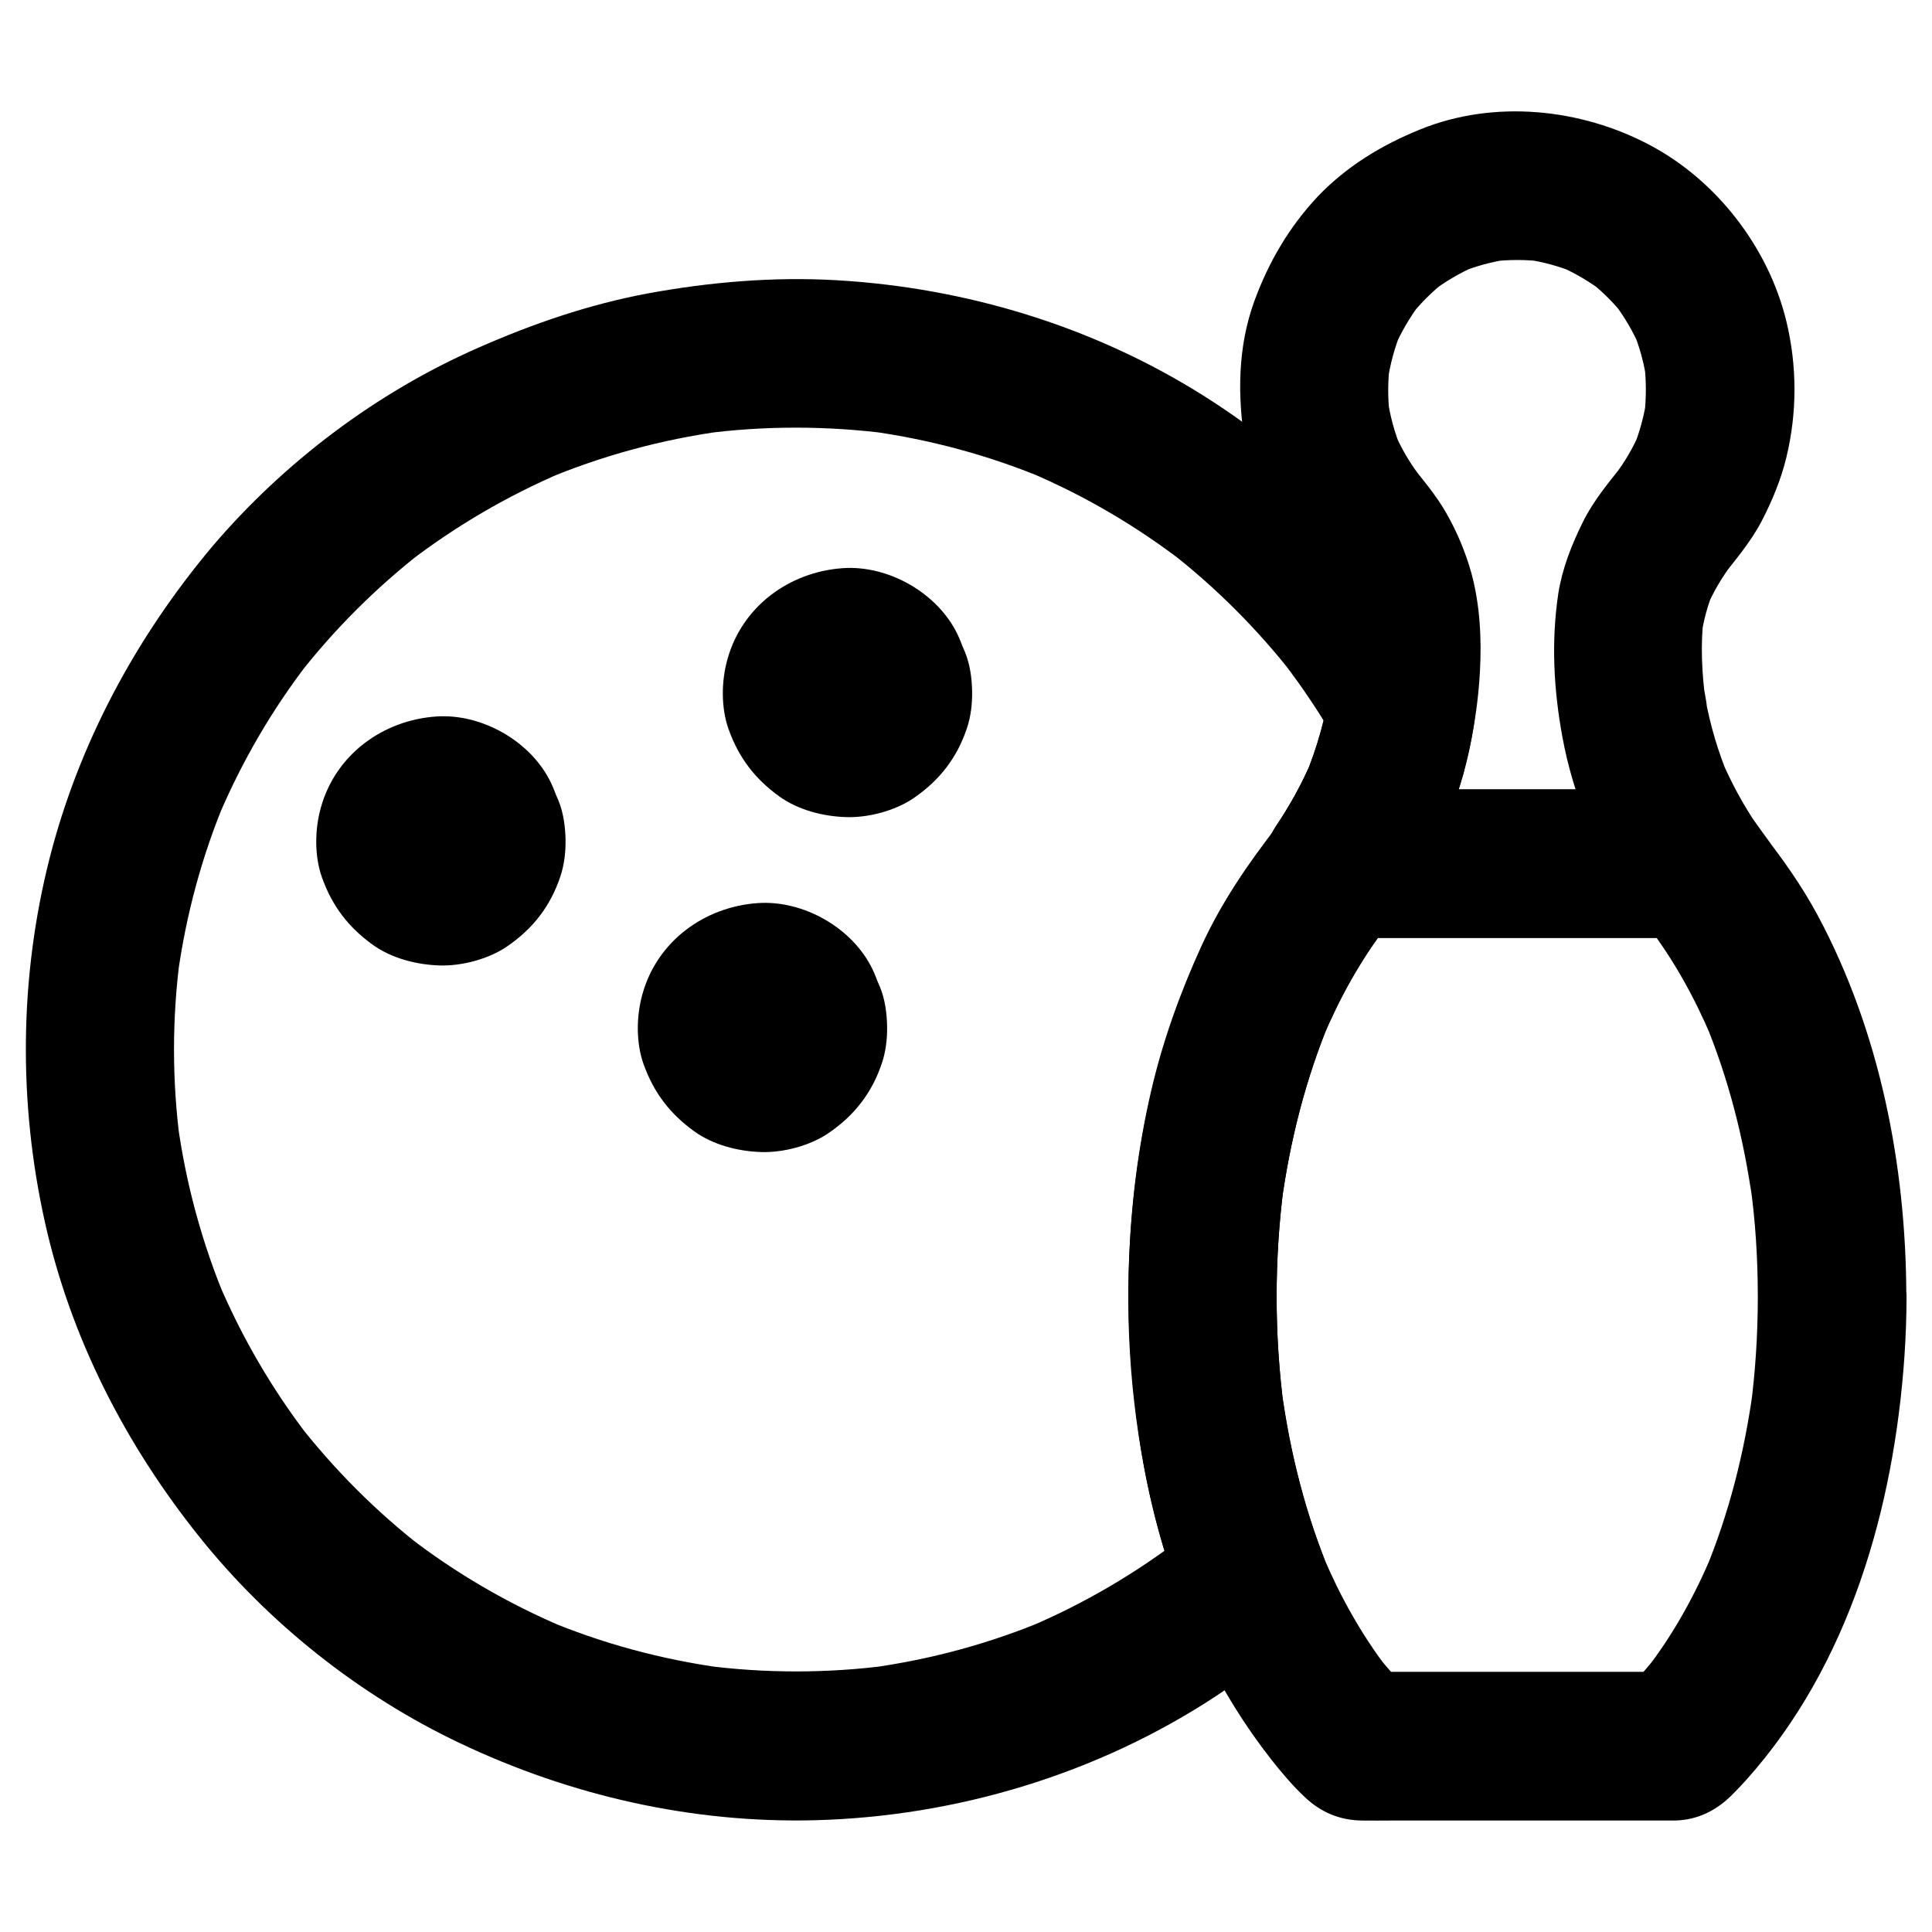
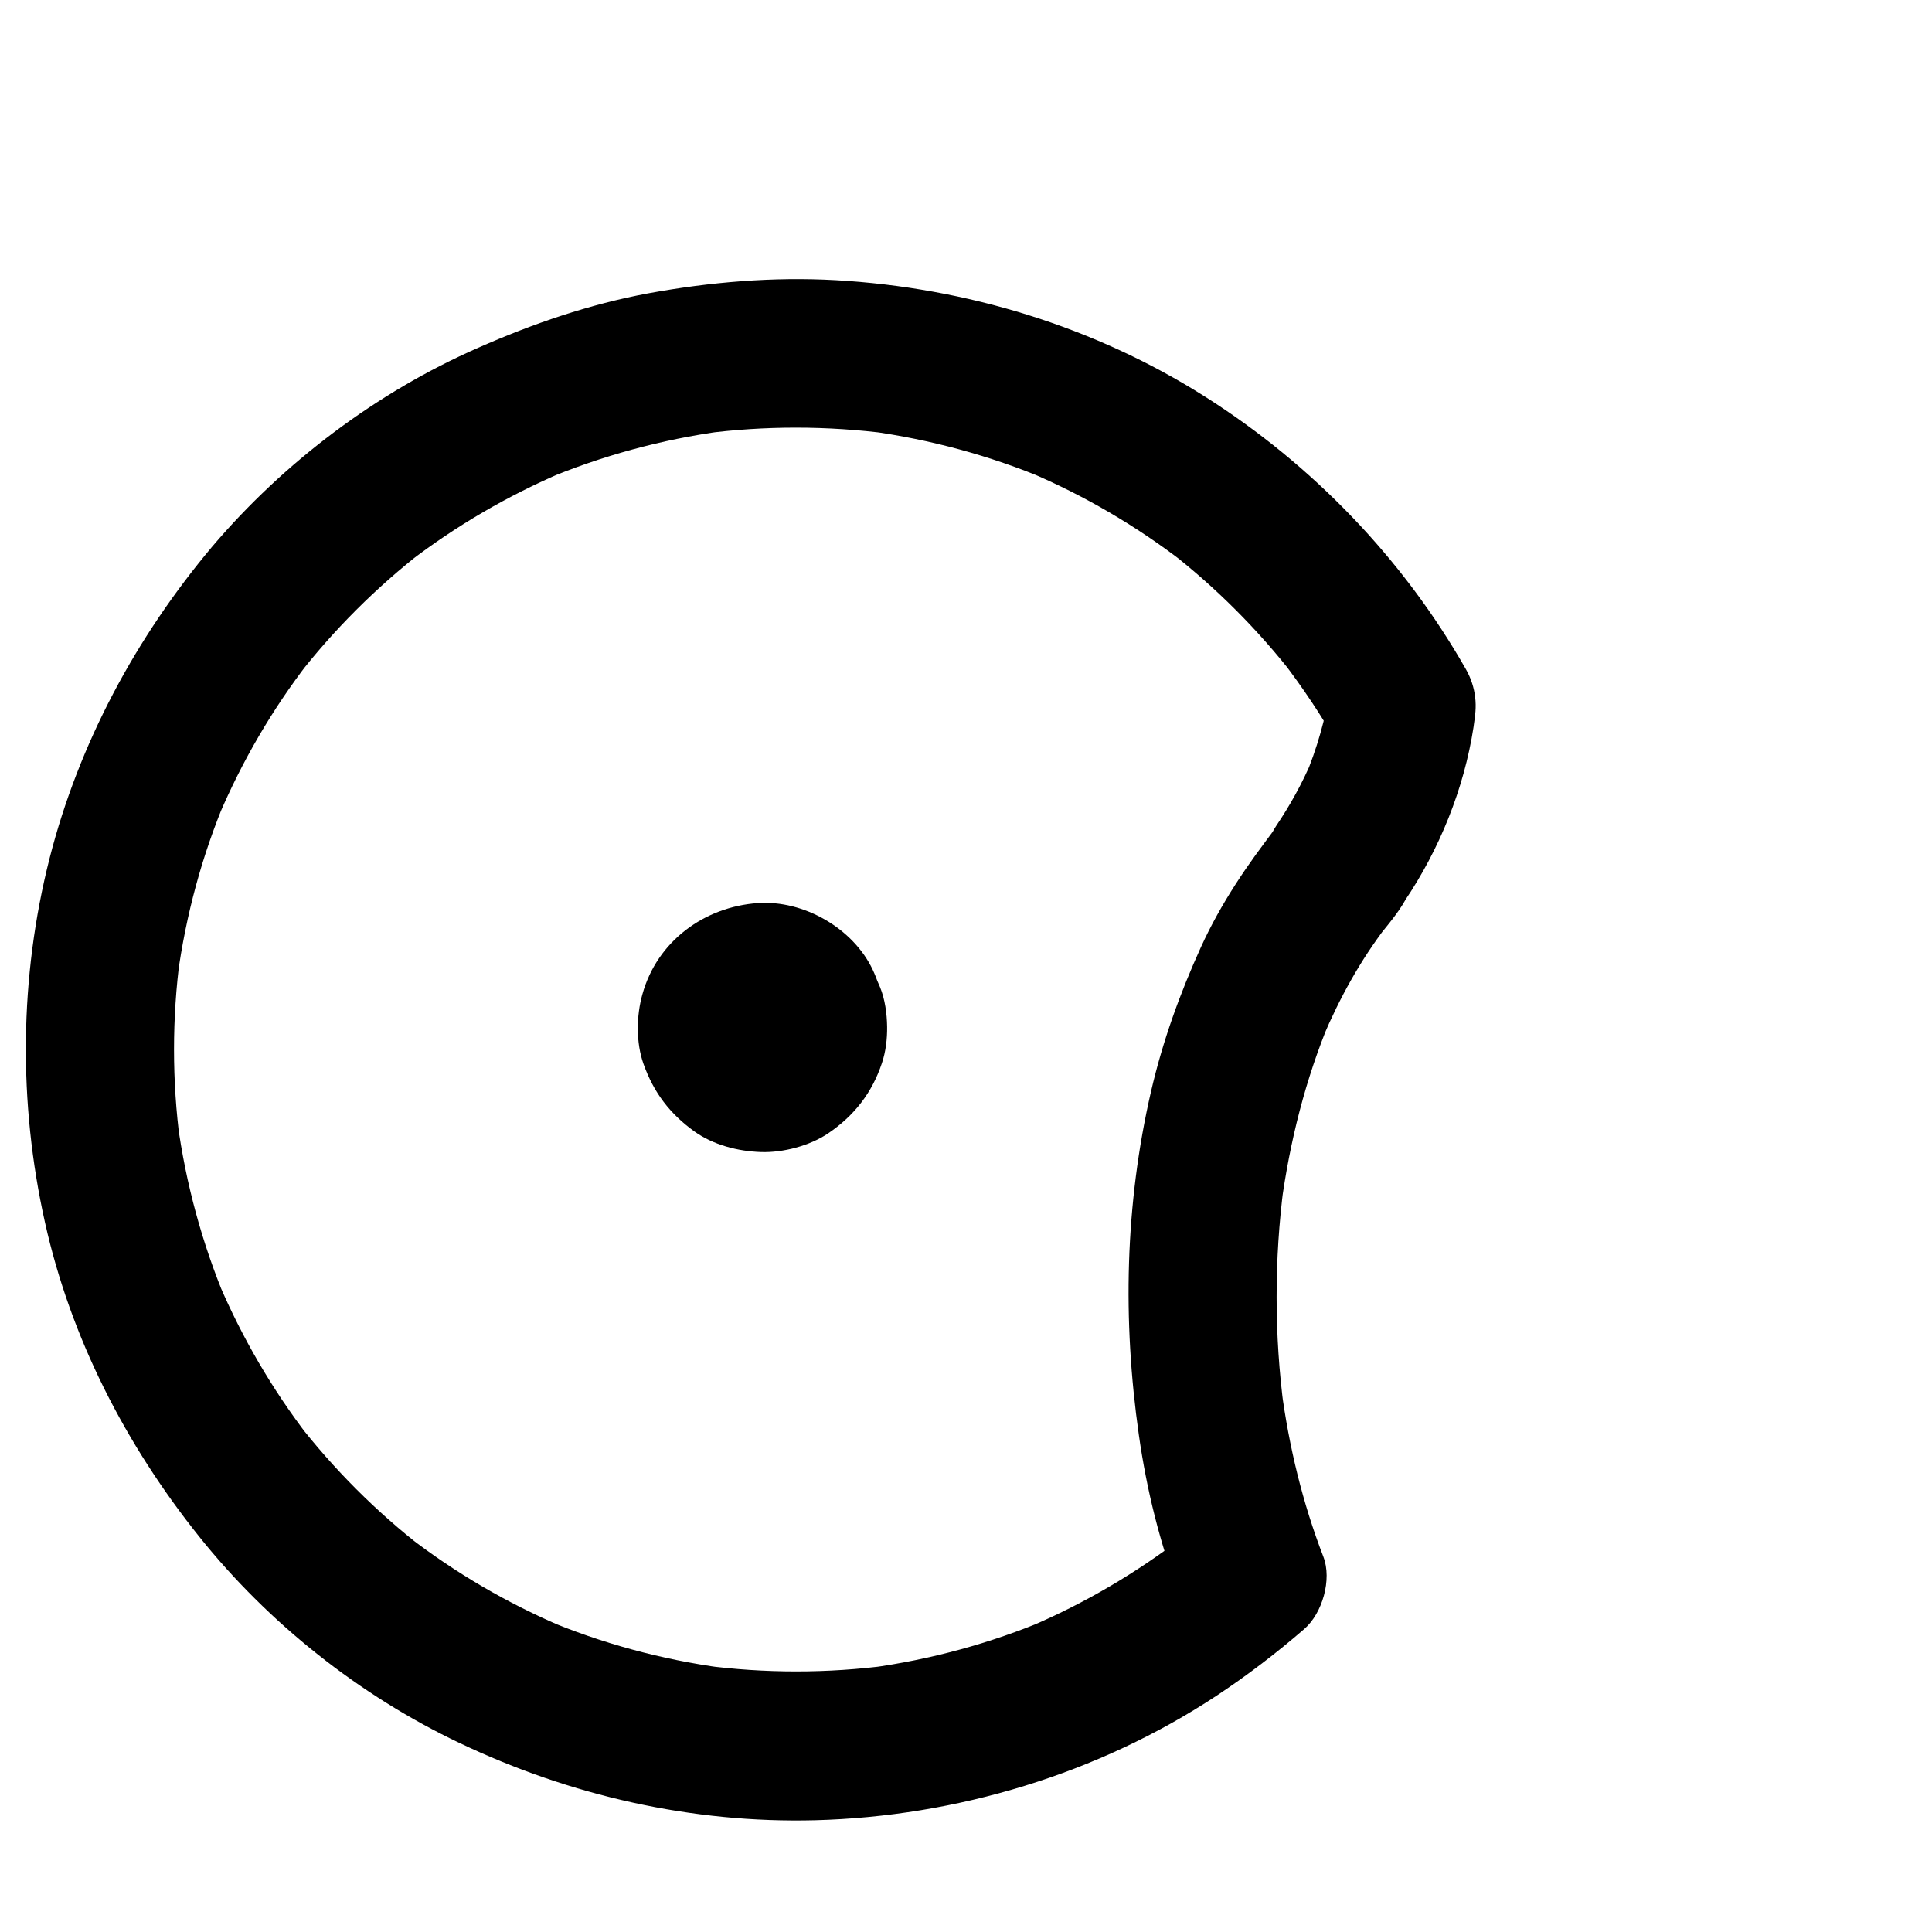
<svg xmlns="http://www.w3.org/2000/svg" fill="#000000" width="800px" height="800px" version="1.1" viewBox="144 144 512 512">
  <g>
-     <path d="m558.03 339.19c2.805 15.449 9.102 30.602 17.91 43.59 5.656-9.891 11.316-19.73 16.973-29.617h-31.637-50.43-11.609c5.656 9.891 11.316 19.73 16.973 29.617 12.102-17.91 18.746-39.113 19.977-60.613 0.492-8.809 0.051-17.809-2.262-26.32-1.523-5.461-3.789-10.875-6.594-15.793-2.805-4.969-6.594-9.297-10.086-13.777 1.031 1.328 2.066 2.656 3.102 3.984-2.856-3.738-5.164-7.723-6.988-12.055 0.641 1.574 1.328 3.148 1.969 4.723-1.82-4.43-3.051-9.055-3.691-13.777 0.246 1.723 0.492 3.492 0.688 5.215-0.59-4.773-0.59-9.496 0.051-14.27-0.246 1.723-0.492 3.492-0.688 5.215 0.688-4.82 1.969-9.496 3.836-13.973-0.641 1.574-1.328 3.148-1.969 4.723 1.82-4.184 4.133-8.07 6.84-11.711-1.031 1.328-2.066 2.656-3.102 3.984 2.902-3.738 6.25-7.086 9.988-10.035-1.328 1.031-2.656 2.066-3.984 3.102 3.641-2.754 7.527-5.066 11.711-6.887-1.574 0.641-3.148 1.328-4.723 1.969 4.527-1.918 9.199-3.199 14.023-3.836-1.723 0.246-3.492 0.492-5.215 0.688 4.773-0.59 9.543-0.59 14.316 0.051-1.723-0.246-3.492-0.492-5.215-0.688 4.625 0.641 9.055 1.871 13.383 3.641-1.574-0.641-3.148-1.328-4.723-1.969 4.379 1.871 8.461 4.281 12.25 7.184-1.328-1.031-2.656-2.066-3.984-3.102 3.543 2.805 6.742 5.953 9.496 9.543-1.031-1.328-2.066-2.656-3.102-3.984 2.902 3.789 5.312 7.871 7.184 12.25-0.641-1.574-1.328-3.148-1.969-4.723 1.77 4.328 3 8.758 3.641 13.383-0.246-1.723-0.492-3.492-0.688-5.215 0.641 4.922 0.641 9.891 0.051 14.809 0.246-1.723 0.492-3.492 0.688-5.215-0.641 4.723-1.871 9.25-3.691 13.676 0.641-1.574 1.328-3.148 1.969-4.723-1.82 4.281-4.133 8.266-6.988 11.957 1.031-1.328 2.066-2.656 3.102-3.984-4.133 5.215-8.461 10.234-11.414 16.285-2.953 5.953-5.41 12.25-6.445 18.844-1.875 12.645-1.234 25.242 1.078 37.836 0.887 4.625 5.117 9.445 9.055 11.758 4.231 2.461 10.43 3.492 15.152 1.969 4.773-1.523 9.348-4.477 11.758-9.055 2.609-4.922 3-9.691 1.969-15.152-0.246-1.328-0.441-2.609-0.641-3.938 0.246 1.723 0.492 3.492 0.688 5.215-0.984-7.379-1.426-15.203-0.492-22.633-0.246 1.723-0.492 3.492-0.688 5.215 0.641-4.281 1.77-8.414 3.445-12.398-0.641 1.574-1.328 3.148-1.969 4.723 1.723-3.984 3.887-7.676 6.496-11.168-1.031 1.328-2.066 2.656-3.102 3.984 3.938-5.019 8.07-9.789 11.07-15.449 2.805-5.363 5.215-11.168 6.641-17.074 2.856-11.855 2.856-24.156 0-36.016-4.723-19.531-18.449-37.344-36.211-46.738-18.352-9.742-41.23-12.055-60.715-4.184-10.234 4.133-19.531 9.742-27.258 17.809-7.625 8.129-13.086 17.477-16.875 27.906-4.328 12.004-4.43 24.797-2.461 37.246 1.082 6.887 3.691 13.48 6.691 19.73 3.051 6.25 7.527 11.465 11.809 16.875-1.031-1.328-2.066-2.656-3.102-3.984 2.609 3.445 4.773 7.133 6.496 11.121-0.641-1.574-1.328-3.148-1.969-4.723 1.625 3.984 2.805 8.07 3.394 12.348-0.246-1.723-0.492-3.492-0.688-5.215 0.934 7.281 0.492 14.957-0.441 22.188 0.246-1.723 0.492-3.492 0.688-5.215-1.23 8.906-3.59 17.613-7.086 25.93 0.641-1.574 1.328-3.148 1.969-4.723-2.609 6.102-5.805 11.906-9.496 17.367-3.887 5.707-3.394 14.07 0 19.875 3.492 6.004 10.035 9.742 16.973 9.742h31.637 50.43 11.609c6.938 0 13.48-3.738 16.973-9.742 3.394-5.758 3.887-14.121 0-19.875-3.738-5.512-6.887-11.316-9.543-17.465 0.641 1.574 1.328 3.148 1.969 4.723-2.902-6.938-5.019-14.07-6.348-21.453-0.836-4.625-5.164-9.496-9.055-11.758-4.231-2.461-10.43-3.492-15.152-1.969-4.773 1.523-9.348 4.477-11.758 9.055-2.457 4.914-2.848 9.688-1.863 15.148z" />
-     <path d="m609.84 487.62c0 10.035-0.641 20.023-1.969 29.961 0.246-1.723 0.492-3.492 0.688-5.215-2.262 16.582-6.394 32.914-12.84 48.363 0.641-1.574 1.328-3.148 1.969-4.723-4.527 10.727-10.184 21.008-17.27 30.207 1.031-1.328 2.066-2.656 3.102-3.984-2.902 3.738-6.051 7.281-9.445 10.578 4.625-1.918 9.297-3.836 13.922-5.758h-73.555-10.281c4.625 1.918 9.297 3.836 13.922 5.758-3.344-3.246-6.445-6.742-9.348-10.43 1.031 1.328 2.066 2.656 3.102 3.984-6.988-9.102-12.594-19.141-17.074-29.668 0.641 1.574 1.328 3.148 1.969 4.723-6.641-15.742-10.824-32.324-13.137-49.199 0.246 1.723 0.492 3.492 0.688 5.215-2.609-19.68-2.609-39.656-0.051-59.336-0.246 1.723-0.492 3.492-0.688 5.215 2.262-16.828 6.445-33.406 12.988-49.051-0.641 1.574-1.328 3.148-1.969 4.723 4.43-10.48 9.938-20.469 16.875-29.52-1.031 1.328-2.066 2.656-3.102 3.984 4.82-6.25 10.773-12.055 10.773-20.566-6.543 6.543-13.137 13.137-19.68 19.68h31.539 50.332 11.609c-4.625-1.918-9.297-3.836-13.922-5.758-1.031-1.328-2.066-2.656-3.102-3.984 2.508 3.641 5.266 7.133 7.969 10.629-1.031-1.328-2.066-2.656-3.102-3.984 6.887 9.055 12.398 19.039 16.828 29.52-0.641-1.574-1.328-3.148-1.969-4.723 6.445 15.398 10.578 31.684 12.84 48.215-0.246-1.723-0.492-3.492-0.688-5.215 1.438 10.039 2.074 20.176 2.074 30.359 0 10.281 9.055 20.172 19.68 19.68 10.629-0.492 19.68-8.66 19.68-19.68-0.051-34.688-6.988-70.16-23.418-100.91-4.379-8.168-9.645-15.5-15.352-22.781 1.031 1.328 2.066 2.656 3.102 3.984-1.23-1.625-2.41-3.297-3.59-4.922-2.609-3.641-5.215-6.297-9.398-8.07-2.461-1.031-4.922-1.574-7.625-1.672h-0.934-5.512-21.598-52.938-12.449c-10.629 0-19.68 9.004-19.68 19.68 0.887-3.297 1.77-6.641 2.707-9.938-1.031 1.426-2.066 2.856-3.148 4.231 1.031-1.328 2.066-2.656 3.102-3.984-6.148 7.922-11.906 15.844-16.582 24.746-4.82 9.25-8.855 19.039-12.152 28.98-6.742 20.516-9.988 42.461-10.629 64.008-0.641 22.926 1.918 46.348 7.922 68.488 6.004 22.043 15.742 42.805 29.863 60.812 2.754 3.492 5.609 6.887 8.855 9.938 4.281 4.082 9.348 6.199 15.203 6.25 2.609 0.051 5.266 0 7.871 0h31.293 32.766 9.398 1.672c5.856-0.148 10.727-2.559 14.859-6.594 1.379-1.379 2.707-2.754 3.984-4.184 27.355-30.555 39.164-72.227 41.918-112.38 0.344-5.215 0.543-10.43 0.543-15.645 0-10.281-9.055-20.172-19.68-19.68-10.73 0.398-19.684 8.566-19.734 19.637z" />
-     <path d="m493.82 338.89c-1.133 3.836-2.461 7.625-4.035 11.316 0.641-1.574 1.328-3.148 1.969-4.723-2.609 6.102-5.805 11.906-9.496 17.367 5.656-3.246 11.316-6.496 16.973-9.742 5.656 9.891 11.316 19.73 16.973 29.617 6.84-10.234 12.055-21.648 15.5-33.406 2.902-9.891-3.543-21.895-13.727-24.207-10.527-2.359-21.059 3.25-24.156 13.777-1.082 3.641-2.363 7.231-3.789 10.727 0.641-1.574 1.328-3.148 1.969-4.723-2.656 6.297-5.902 12.301-9.742 17.957-3.836 5.758-3.394 14.07 0 19.875 3.492 6.004 10.035 9.742 16.973 9.742 7.477 0 13.188-4.184 17.219-10.086 0.887-1.328 1.77-2.656 2.559-3.984 1.574-2.559 3.051-5.215 4.379-7.922 3.344-6.789 6.199-13.875 8.316-21.105 2.902-9.891-3.492-21.895-13.727-24.207-10.527-2.41-21.059 3.199-24.156 13.727z" />
    <path d="m496.58 326.15c-1.277 8.266-3.59 16.336-6.84 24.059 0.641-1.574 1.328-3.148 1.969-4.723-2.609 6.102-5.805 11.906-9.496 17.367-3.887 5.707-3.394 14.07 0 19.875 3.492 6.004 10.035 9.742 16.973 9.742h0.195c-6.543-6.543-13.137-13.137-19.68-19.68 0.887-3.297 1.77-6.641 2.707-9.938-1.031 1.426-2.066 2.856-3.148 4.231 1.031-1.328 2.066-2.656 3.102-3.984-7.824 10.035-14.762 20.223-20.074 31.832-5.609 12.348-10.184 25.043-13.234 38.227-6.938 30.012-7.578 60.715-3.246 91.117 2.066 14.562 5.609 28.879 10.875 42.605 1.672-6.394 3.394-12.742 5.066-19.141-2.559 2.215-5.164 4.328-7.824 6.394 1.328-1.031 2.656-2.066 3.984-3.102-12.645 9.742-26.422 17.859-41.133 24.109 1.574-0.641 3.148-1.328 4.723-1.969-15.055 6.348-30.848 10.629-47.035 12.84 1.723-0.246 3.492-0.492 5.215-0.688-16.383 2.164-32.965 2.164-49.348 0 1.723 0.246 3.492 0.492 5.215 0.688-16.234-2.215-32.129-6.496-47.23-12.891 1.574 0.641 3.148 1.328 4.723 1.969-14.562-6.199-28.242-14.168-40.738-23.812 1.328 1.031 2.656 2.066 3.984 3.102-12.594-9.742-23.863-21.059-33.605-33.605 1.031 1.328 2.066 2.656 3.102 3.984-9.645-12.547-17.613-26.223-23.812-40.738 0.641 1.574 1.328 3.148 1.969 4.723-6.348-15.105-10.676-30.996-12.891-47.23 0.246 1.723 0.492 3.492 0.688 5.215-2.164-16.336-2.164-32.867 0-49.199-0.246 1.723-0.492 3.492-0.688 5.215 2.215-16.234 6.496-32.129 12.891-47.23-0.641 1.574-1.328 3.148-1.969 4.723 6.199-14.562 14.168-28.242 23.812-40.738-1.031 1.328-2.066 2.656-3.102 3.984 9.742-12.594 21.059-23.863 33.605-33.605-1.328 1.031-2.656 2.066-3.984 3.102 12.547-9.645 26.223-17.613 40.738-23.812-1.574 0.641-3.148 1.328-4.723 1.969 15.105-6.348 30.996-10.676 47.23-12.891-1.723 0.246-3.492 0.492-5.215 0.688 16.383-2.164 32.965-2.117 49.297 0-1.723-0.246-3.492-0.492-5.215-0.688 16.137 2.215 31.93 6.496 46.938 12.793-1.574-0.641-3.148-1.328-4.723-1.969 14.66 6.199 28.438 14.27 41.031 23.961-1.328-1.031-2.656-2.066-3.984-3.102 12.496 9.691 23.715 20.91 33.406 33.406-1.031-1.328-2.066-2.656-3.102-3.984 5.312 6.938 10.184 14.219 14.516 21.844 2.41 4.281 7.035 7.723 11.758 9.055 4.723 1.277 10.973 0.688 15.152-1.969 9.055-5.805 12.496-17.367 7.086-26.914-16.68-29.324-40.688-54.219-69.176-72.273-29.273-18.547-63.27-28.879-97.809-30.848-16.629-0.934-33.359 0.492-49.742 3.492-15.598 2.902-30.504 8.02-45.02 14.414-26.914 11.809-51.465 30.309-70.504 52.691-20.215 24.074-35.316 52.117-43.09 82.574-8.023 31.535-8.316 64.797-1.23 96.531 6.84 30.699 21.352 58.891 40.934 83.344 18.352 22.926 42.41 42.016 68.93 54.613 29.371 13.973 61.598 21.305 94.219 20.469 37.539-0.984 75.031-12.301 106.42-33.012 8.117-5.363 15.891-11.316 23.223-17.664 4.82-4.184 7.379-13.137 5.066-19.141-5.512-14.27-9.102-29.176-11.121-44.328 0.246 1.723 0.492 3.492 0.688 5.215-2.609-19.68-2.609-39.656-0.051-59.336-0.246 1.723-0.492 3.492-0.688 5.215 2.262-16.828 6.445-33.406 12.988-49.051-0.641 1.574-1.328 3.148-1.969 4.723 4.43-10.48 9.938-20.469 16.875-29.52-1.031 1.328-2.066 2.656-3.102 3.984 4.82-6.25 10.773-12.055 10.773-20.566 0-10.629-9.004-19.68-19.68-19.68h-0.195c5.656 9.891 11.316 19.73 16.973 29.617 9.25-13.676 15.793-29.816 18.301-46.148 0.836-5.41 0.887-10.234-1.969-15.152-2.41-4.082-7.086-7.969-11.758-9.055-5.019-1.133-10.676-0.887-15.152 1.969-4.027 2.555-8.258 6.789-9.047 11.707z" />
-     <path d="m254.07 366.59c0.543 1.277 0.887 2.508 1.082 3.887-0.246-1.723-0.492-3.492-0.688-5.215 0.098 1.082 0.098 2.164 0 3.246 0.246-1.723 0.492-3.492 0.688-5.215-0.195 1.277-0.543 2.508-1.031 3.691 0.641-1.574 1.328-3.148 1.969-4.723-0.441 0.984-0.984 1.871-1.625 2.754 1.031-1.328 2.066-2.656 3.102-3.984-0.688 0.836-1.426 1.625-2.262 2.312 1.328-1.031 2.656-2.066 3.984-3.102-0.934 0.688-1.871 1.23-2.902 1.723 1.574-0.641 3.148-1.328 4.723-1.969-1.277 0.543-2.508 0.887-3.887 1.082 1.723-0.246 3.492-0.492 5.215-0.688-1.082 0.098-2.164 0.098-3.246 0 1.723 0.246 3.492 0.492 5.215 0.688-1.277-0.195-2.508-0.543-3.691-1.031 1.574 0.641 3.148 1.328 4.723 1.969-0.984-0.441-1.871-0.984-2.754-1.625 1.328 1.031 2.656 2.066 3.984 3.102-0.836-0.688-1.625-1.426-2.312-2.262 1.031 1.328 2.066 2.656 3.102 3.984-0.688-0.934-1.23-1.871-1.723-2.902 0.641 1.574 1.328 3.148 1.969 4.723-0.543-1.277-0.887-2.508-1.082-3.887 0.246 1.723 0.492 3.492 0.688 5.215-0.098-1.082-0.098-2.164 0-3.246-0.246 1.723-0.492 3.492-0.688 5.215 0.195-1.277 0.543-2.508 1.031-3.691-0.641 1.574-1.328 3.148-1.969 4.723 0.441-0.984 0.984-1.871 1.625-2.754-1.031 1.328-2.066 2.656-3.102 3.984 0.688-0.836 1.426-1.625 2.262-2.312-1.328 1.031-2.656 2.066-3.984 3.102 0.934-0.688 1.871-1.23 2.902-1.723-1.574 0.641-3.148 1.328-4.723 1.969 1.277-0.543 2.508-0.887 3.887-1.082-1.723 0.246-3.492 0.492-5.215 0.688 1.082-0.098 2.164-0.098 3.246 0-1.723-0.246-3.492-0.492-5.215-0.688 1.277 0.195 2.508 0.543 3.691 1.031-1.574-0.641-3.148-1.328-4.723-1.969 0.984 0.441 1.871 0.984 2.754 1.625-1.328-1.031-2.656-2.066-3.984-3.102 0.836 0.688 1.625 1.426 2.312 2.262-1.031-1.328-2.066-2.656-3.102-3.984 0.688 0.934 1.23 1.871 1.723 2.902 2.016 4.231 7.379 7.824 11.758 9.055 4.723 1.277 10.973 0.688 15.152-1.969 4.184-2.707 7.922-6.742 9.055-11.758 1.23-5.41 0.395-10.137-1.969-15.152-5.215-10.973-18.301-18.449-30.406-17.613-14.219 0.984-26.715 10.137-30.602 24.156-1.625 5.758-1.723 12.84 0.297 18.5 2.707 7.578 6.988 13.188 13.48 17.859 5.019 3.59 11.562 5.266 17.664 5.461 5.856 0.195 12.941-1.672 17.809-4.969 6.887-4.676 11.609-10.727 14.219-18.598 1.031-3.051 1.426-6.445 1.379-9.691-0.051-3.394-0.543-7.184-1.871-10.43-2.066-4.969-4.231-8.953-9.055-11.758-4.231-2.461-10.43-3.492-15.152-1.969-4.773 1.523-9.348 4.477-11.758 9.055-2.312 4.273-3.984 10.328-1.969 15.098z" />
-     <path d="m361.82 327.28c0.543 1.277 0.887 2.508 1.082 3.887-0.246-1.723-0.492-3.492-0.688-5.215 0.098 1.082 0.098 2.164 0 3.246 0.246-1.723 0.492-3.492 0.688-5.215-0.195 1.277-0.543 2.508-1.031 3.691 0.641-1.574 1.328-3.148 1.969-4.723-0.441 0.984-0.984 1.871-1.625 2.754 1.031-1.328 2.066-2.656 3.102-3.984-0.688 0.836-1.426 1.625-2.262 2.312 1.328-1.031 2.656-2.066 3.984-3.102-0.934 0.688-1.871 1.23-2.902 1.723 1.574-0.641 3.148-1.328 4.723-1.969-1.277 0.543-2.508 0.887-3.887 1.082 1.723-0.246 3.492-0.492 5.215-0.688-1.082 0.098-2.164 0.098-3.246 0 1.723 0.246 3.492 0.492 5.215 0.688-1.277-0.195-2.508-0.543-3.691-1.031 1.574 0.641 3.148 1.328 4.723 1.969-0.984-0.441-1.871-0.984-2.754-1.625 1.328 1.031 2.656 2.066 3.984 3.102-0.836-0.688-1.625-1.426-2.312-2.262 1.031 1.328 2.066 2.656 3.102 3.984-0.688-0.934-1.23-1.871-1.723-2.902 0.641 1.574 1.328 3.148 1.969 4.723-0.543-1.277-0.887-2.508-1.082-3.887 0.246 1.723 0.492 3.492 0.688 5.215-0.098-1.082-0.098-2.164 0-3.246-0.246 1.723-0.492 3.492-0.688 5.215 0.195-1.277 0.543-2.508 1.031-3.691-0.641 1.574-1.328 3.148-1.969 4.723 0.441-0.984 0.984-1.871 1.625-2.754-1.031 1.328-2.066 2.656-3.102 3.984 0.688-0.836 1.426-1.625 2.262-2.312-1.328 1.031-2.656 2.066-3.984 3.102 0.934-0.688 1.871-1.23 2.902-1.723-1.574 0.641-3.148 1.328-4.723 1.969 1.277-0.543 2.508-0.887 3.887-1.082-1.723 0.246-3.492 0.492-5.215 0.688 1.082-0.098 2.164-0.098 3.246 0-1.723-0.246-3.492-0.492-5.215-0.688 1.277 0.195 2.508 0.543 3.691 1.031-1.574-0.641-3.148-1.328-4.723-1.969 0.984 0.441 1.871 0.984 2.754 1.625-1.328-1.031-2.656-2.066-3.984-3.102 0.836 0.688 1.625 1.426 2.312 2.262-1.031-1.328-2.066-2.656-3.102-3.984 0.688 0.934 1.23 1.871 1.723 2.902 2.016 4.231 7.379 7.824 11.758 9.055 4.723 1.277 10.973 0.688 15.152-1.969 4.184-2.707 7.922-6.742 9.055-11.758 1.23-5.41 0.395-10.137-1.969-15.152-5.215-10.973-18.301-18.449-30.406-17.613-14.219 0.984-26.715 10.137-30.602 24.156-1.625 5.758-1.723 12.84 0.297 18.5 2.707 7.578 6.988 13.188 13.48 17.859 5.019 3.59 11.562 5.266 17.664 5.461 5.856 0.195 12.941-1.672 17.809-4.969 6.887-4.676 11.609-10.727 14.219-18.598 1.031-3.051 1.426-6.445 1.379-9.691-0.051-3.394-0.543-7.184-1.871-10.43-2.066-4.969-4.231-8.953-9.055-11.758-4.231-2.461-10.43-3.492-15.152-1.969-4.773 1.523-9.348 4.477-11.758 9.055-2.266 4.273-3.938 10.324-1.969 15.098z" />
    <path d="m339.29 416.04c0.543 1.277 0.887 2.508 1.082 3.887-0.246-1.723-0.492-3.492-0.688-5.215 0.098 1.082 0.098 2.164 0 3.246 0.246-1.723 0.492-3.492 0.688-5.215-0.195 1.277-0.543 2.508-1.031 3.691 0.641-1.574 1.328-3.148 1.969-4.723-0.441 0.984-0.984 1.871-1.625 2.754 1.031-1.328 2.066-2.656 3.102-3.984-0.688 0.836-1.426 1.625-2.262 2.312 1.328-1.031 2.656-2.066 3.984-3.102-0.934 0.688-1.871 1.23-2.902 1.723 1.574-0.641 3.148-1.328 4.723-1.969-1.277 0.543-2.508 0.887-3.887 1.082 1.723-0.246 3.492-0.492 5.215-0.688-1.082 0.098-2.164 0.098-3.246 0 1.723 0.246 3.492 0.492 5.215 0.688-1.277-0.195-2.508-0.543-3.691-1.031 1.574 0.641 3.148 1.328 4.723 1.969-0.984-0.441-1.871-0.984-2.754-1.625 1.328 1.031 2.656 2.066 3.984 3.102-0.836-0.688-1.625-1.426-2.312-2.262 1.031 1.328 2.066 2.656 3.102 3.984-0.688-0.934-1.23-1.871-1.723-2.902 0.641 1.574 1.328 3.148 1.969 4.723-0.543-1.277-0.887-2.508-1.082-3.887 0.246 1.723 0.492 3.492 0.688 5.215-0.098-1.082-0.098-2.164 0-3.246-0.246 1.723-0.492 3.492-0.688 5.215 0.195-1.277 0.543-2.508 1.031-3.691-0.641 1.574-1.328 3.148-1.969 4.723 0.441-0.984 0.984-1.871 1.625-2.754-1.031 1.328-2.066 2.656-3.102 3.984 0.688-0.836 1.426-1.625 2.262-2.312-1.328 1.031-2.656 2.066-3.984 3.102 0.934-0.688 1.871-1.23 2.902-1.723-1.574 0.641-3.148 1.328-4.723 1.969 1.277-0.543 2.508-0.887 3.887-1.082-1.723 0.246-3.492 0.492-5.215 0.688 1.082-0.098 2.164-0.098 3.246 0-1.723-0.246-3.492-0.492-5.215-0.688 1.277 0.195 2.508 0.543 3.691 1.031-1.574-0.641-3.148-1.328-4.723-1.969 0.984 0.441 1.871 0.984 2.754 1.625-1.328-1.031-2.656-2.066-3.984-3.102 0.836 0.688 1.625 1.426 2.312 2.262-1.031-1.328-2.066-2.656-3.102-3.984 0.688 0.934 1.23 1.871 1.723 2.902 2.016 4.231 7.379 7.824 11.758 9.055 4.723 1.277 10.973 0.688 15.152-1.969 4.184-2.707 7.922-6.742 9.055-11.758 1.23-5.41 0.395-10.137-1.969-15.152-5.215-10.973-18.301-18.449-30.406-17.613-14.219 0.984-26.715 10.137-30.602 24.156-1.625 5.758-1.723 12.84 0.297 18.5 2.707 7.578 6.988 13.188 13.48 17.859 5.019 3.59 11.562 5.266 17.664 5.461 5.856 0.195 12.941-1.672 17.809-4.969 6.887-4.676 11.609-10.727 14.219-18.598 1.031-3.051 1.426-6.445 1.379-9.691-0.051-3.394-0.543-7.184-1.871-10.43-2.066-4.969-4.231-8.953-9.055-11.758-4.231-2.461-10.43-3.492-15.152-1.969-4.773 1.523-9.348 4.477-11.758 9.055-2.262 4.32-3.938 10.324-1.969 15.098z" />
  </g>
</svg>